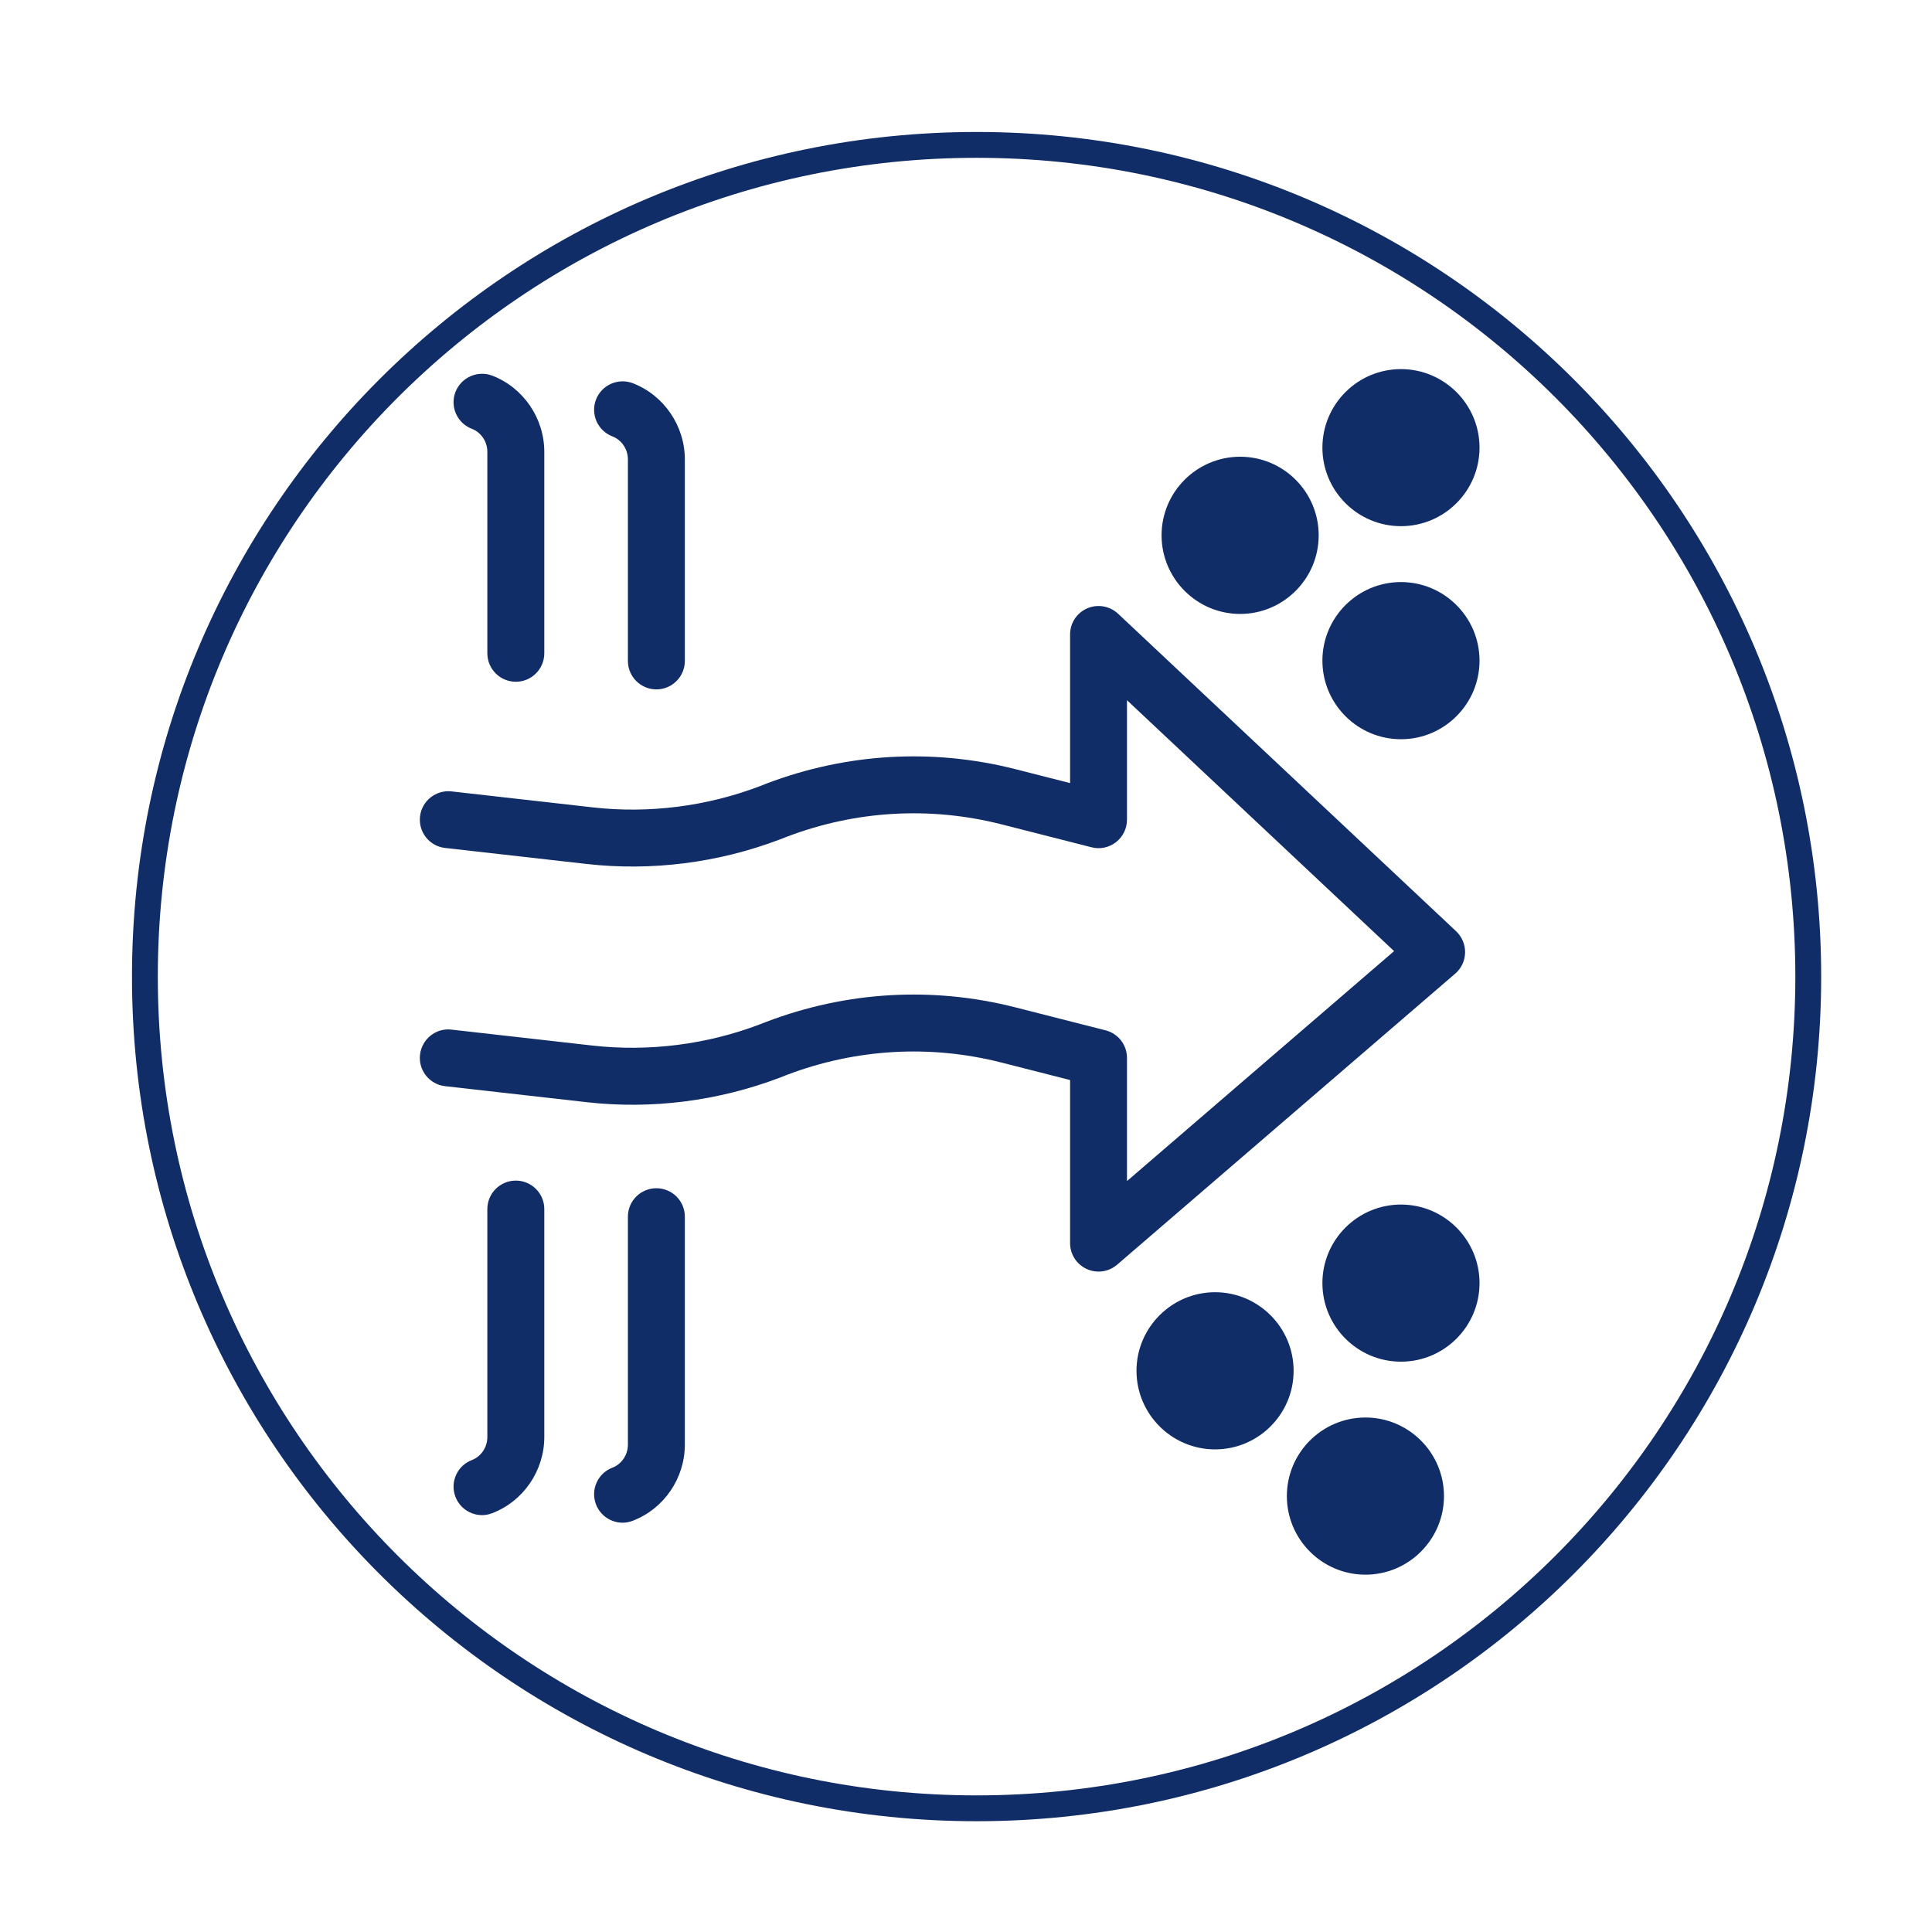
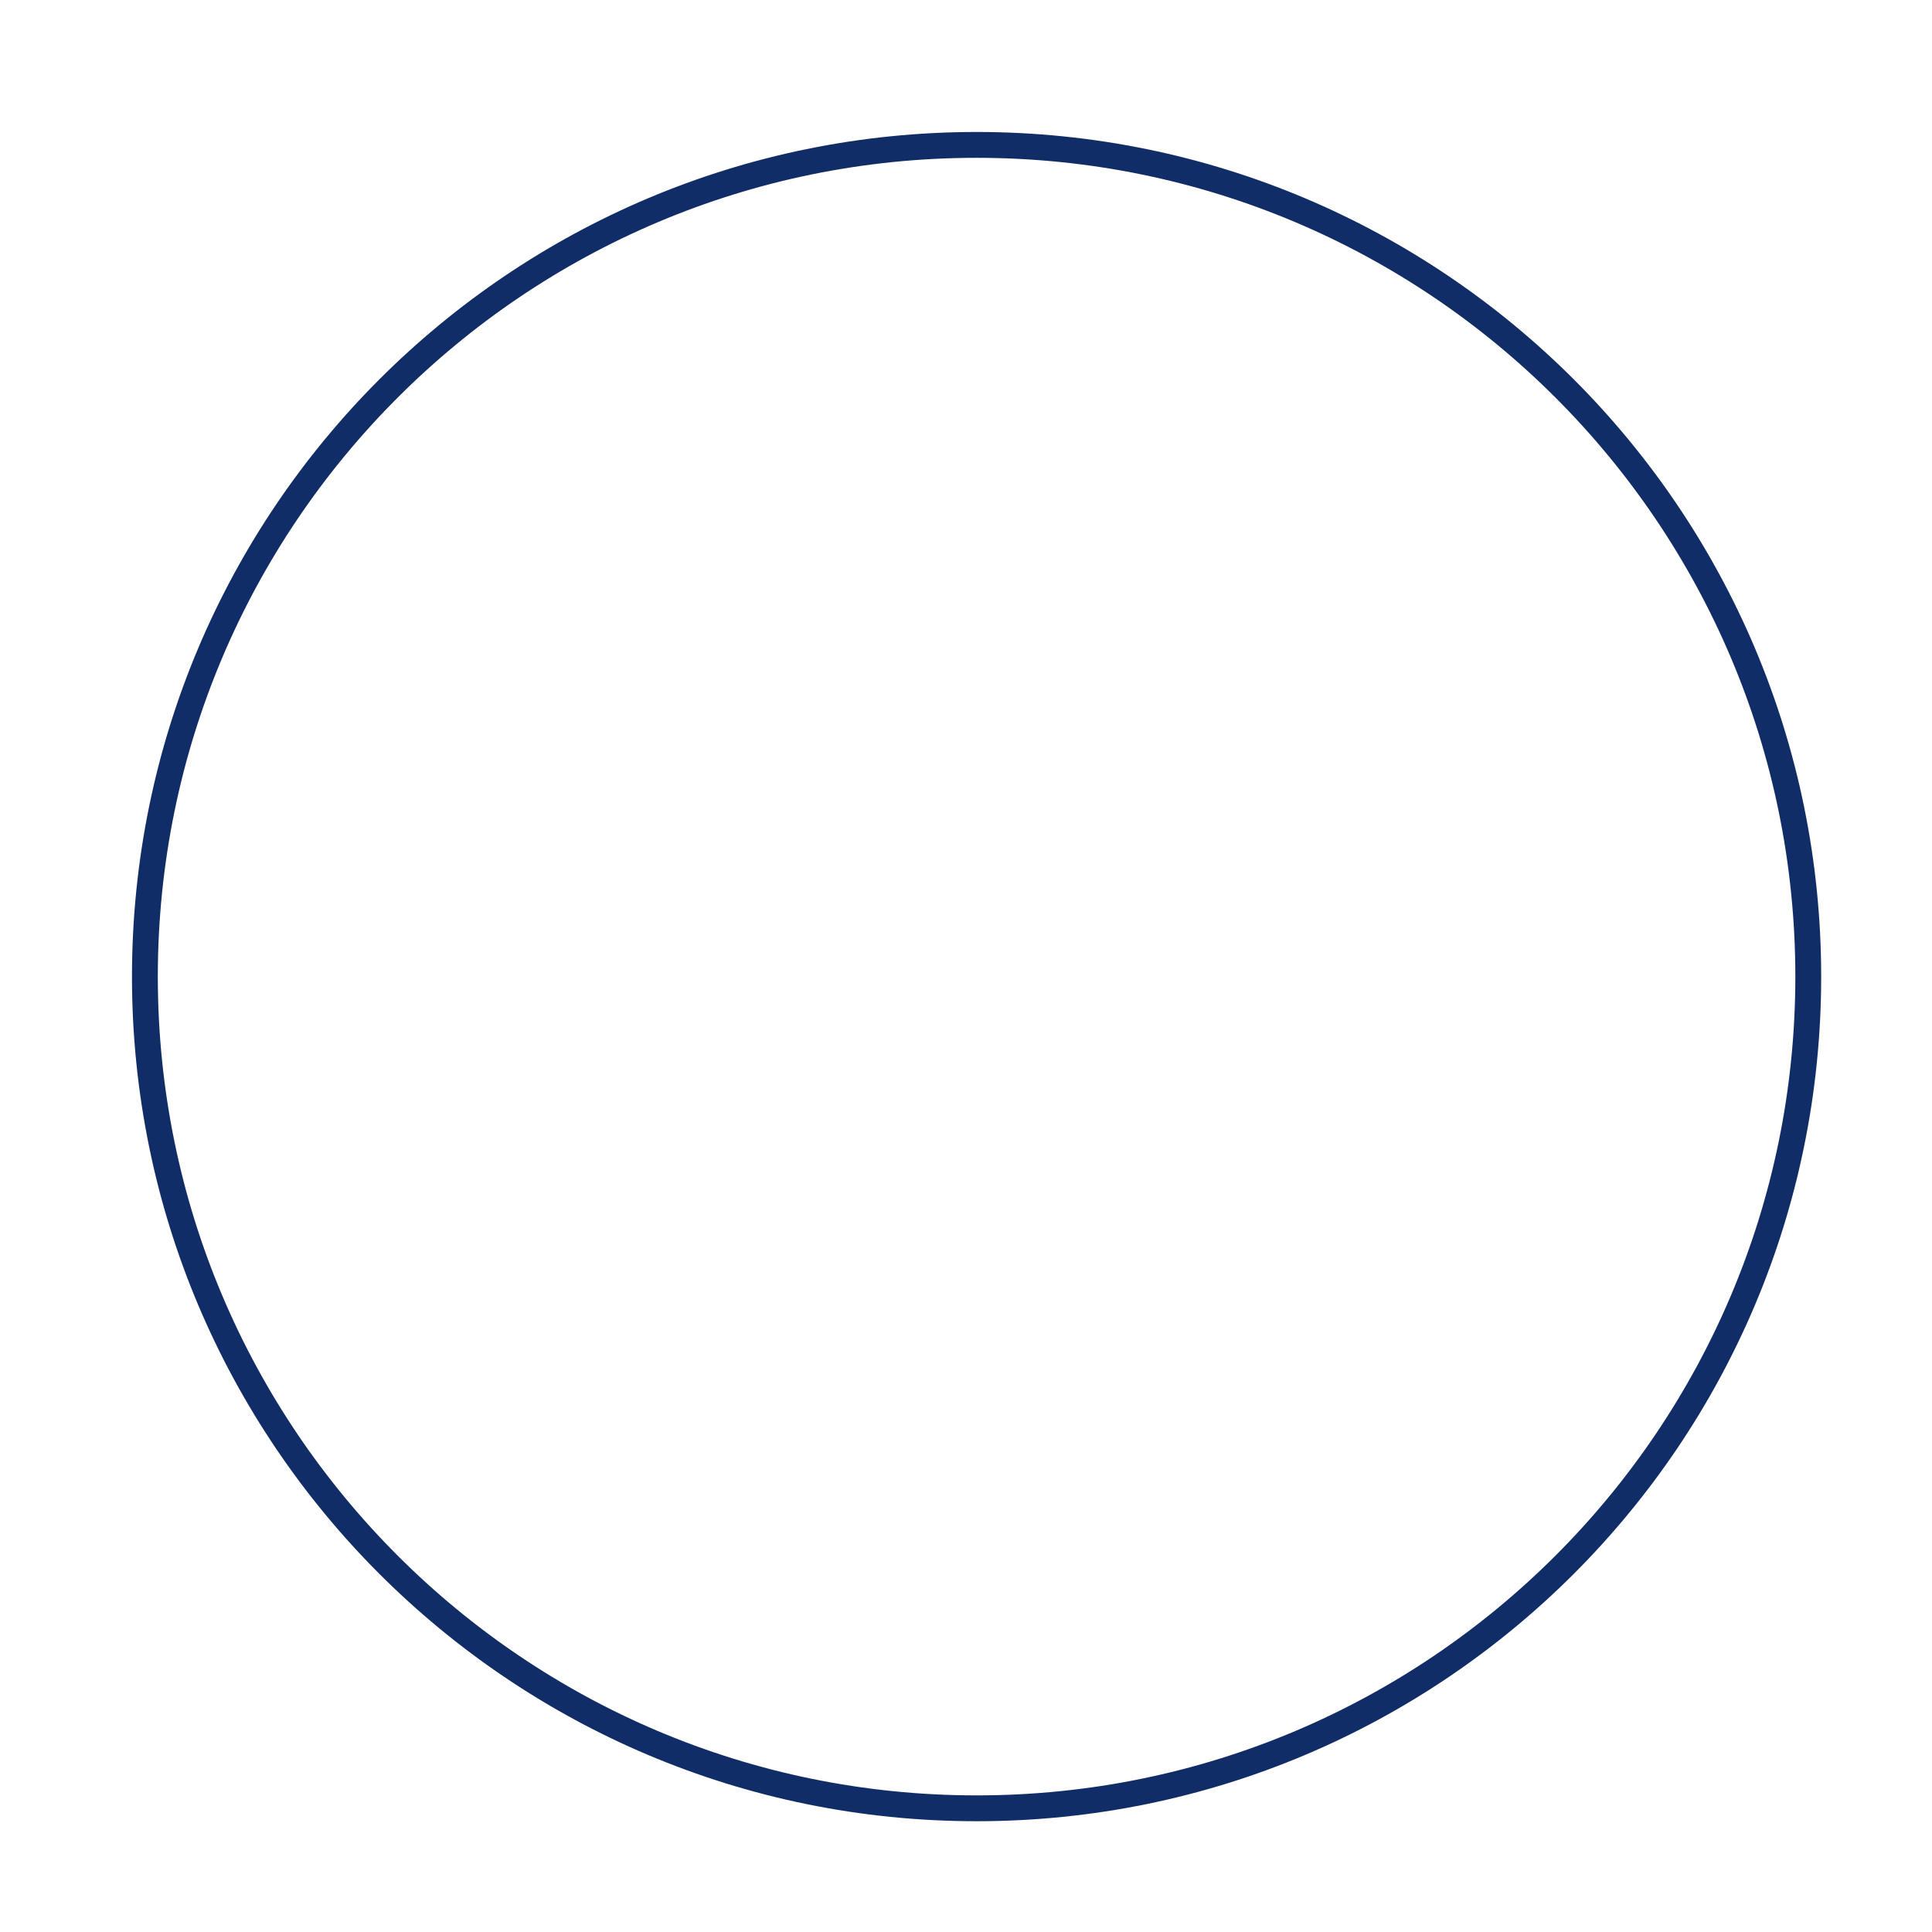
<svg xmlns="http://www.w3.org/2000/svg" width="40px" height="40px" viewBox="0 0 40 40" version="1.1">
  <title>ic__self-clean</title>
  <g id="ic__self-clean" stroke="none" stroke-width="1" fill="none" fill-rule="evenodd">
    <g id="Group-5" transform="translate(3, 3)">
-       <path d="M11.179,22.19 L11.179,26.909 C11.179,27.607 10.745,28.24 10.1,28.486 C10.031,28.513 9.96,28.526 9.89,28.526 C9.653,28.526 9.429,28.381 9.339,28.146 C9.223,27.842 9.376,27.501 9.68,27.386 C9.871,27.312 10,27.121 10,26.909 L10,22.19 C10,21.864 10.264,21.601 10.59,21.601 C10.915,21.601 11.179,21.864 11.179,22.19 M27.333,16.723 C27.337,16.557 27.269,16.396 27.148,16.281 L20.148,9.706 C19.976,9.545 19.724,9.502 19.51,9.595 C19.294,9.688 19.155,9.9 19.155,10.135 L19.155,13.213 L18.021,12.924 C16.307,12.489 14.525,12.593 12.869,13.223 L12.727,13.279 C11.629,13.696 10.435,13.847 9.274,13.716 L6.347,13.385 C6.026,13.349 5.732,13.582 5.696,13.904 C5.659,14.227 5.892,14.52 6.215,14.556 L9.141,14.887 C10.487,15.04 11.873,14.865 13.148,14.379 L13.29,14.324 C14.719,13.78 16.254,13.692 17.731,14.066 L19.599,14.542 C19.778,14.588 19.963,14.547 20.106,14.436 C20.249,14.324 20.333,14.152 20.333,13.971 L20.333,11.497 L25.863,16.692 L20.333,21.453 L20.333,18.903 C20.333,18.634 20.151,18.398 19.89,18.332 L18.021,17.856 C16.307,17.42 14.525,17.524 12.869,18.155 L12.727,18.21 C11.63,18.627 10.435,18.777 9.274,18.648 L6.347,18.317 C6.026,18.278 5.732,18.514 5.696,18.837 C5.659,19.16 5.892,19.452 6.215,19.488 L9.142,19.819 C10.491,19.973 11.874,19.795 13.148,19.311 L13.29,19.255 C14.719,18.712 16.254,18.623 17.731,18.998 L19.155,19.361 L19.155,22.737 C19.155,22.968 19.289,23.177 19.499,23.273 C19.577,23.309 19.661,23.327 19.744,23.327 C19.883,23.327 20.02,23.278 20.129,23.184 L27.129,17.158 C27.256,17.048 27.33,16.891 27.333,16.723 M9.679,6.035 C9.871,6.109 10,6.3 10,6.512 L10,10.683 C10,11.009 10.264,11.273 10.59,11.273 C10.915,11.273 11.179,11.009 11.179,10.683 L11.179,6.512 C11.179,5.815 10.745,5.182 10.101,4.934 C9.797,4.818 9.455,4.971 9.339,5.274 C9.223,5.578 9.375,5.918 9.679,6.035 M7.68,21.443 C7.354,21.443 7.09,21.707 7.09,22.032 L7.09,26.752 C7.09,26.964 6.961,27.155 6.77,27.229 C6.466,27.344 6.313,27.685 6.429,27.989 C6.519,28.224 6.743,28.369 6.98,28.369 C7.05,28.369 7.121,28.356 7.19,28.329 C7.835,28.083 8.269,27.45 8.269,26.752 L8.269,22.032 C8.269,21.707 8.005,21.443 7.68,21.443 M6.769,5.878 C6.961,5.952 7.09,6.143 7.09,6.354 L7.09,10.526 C7.09,10.851 7.354,11.115 7.68,11.115 C8.005,11.115 8.269,10.851 8.269,10.526 L8.269,6.354 C8.269,5.658 7.835,5.025 7.191,4.777 C6.887,4.662 6.546,4.814 6.429,5.117 C6.313,5.421 6.465,5.761 6.769,5.878 M26.006,7.894 C26.902,7.894 27.632,7.165 27.632,6.268 C27.632,5.371 26.902,4.642 26.006,4.642 C25.108,4.642 24.379,5.371 24.379,6.268 C24.379,7.165 25.108,7.894 26.006,7.894 M22.676,9.711 C23.573,9.711 24.302,8.98 24.302,8.083 C24.302,7.185 23.573,6.456 22.676,6.456 C21.779,6.456 21.049,7.185 21.049,8.083 C21.049,8.98 21.779,9.711 22.676,9.711 M25.27,26.348 C24.372,26.348 23.643,27.078 23.643,27.975 C23.643,28.871 24.372,29.602 25.27,29.602 C26.166,29.602 26.896,28.871 26.896,27.975 C26.896,27.078 26.166,26.348 25.27,26.348 M22.157,23.754 C21.261,23.754 20.53,24.484 20.53,25.381 C20.53,26.279 21.261,27.008 22.157,27.008 C23.053,27.008 23.783,26.279 23.783,25.381 C23.783,24.484 23.053,23.754 22.157,23.754 M26.006,9.051 C25.108,9.051 24.379,9.781 24.379,10.678 C24.379,11.575 25.108,12.305 26.006,12.305 C26.902,12.305 27.632,11.575 27.632,10.678 C27.632,9.781 26.902,9.051 26.006,9.051 M26.006,21.939 C25.108,21.939 24.379,22.668 24.379,23.565 C24.379,24.463 25.108,25.192 26.006,25.192 C26.902,25.192 27.632,24.463 27.632,23.565 C27.632,22.668 26.902,21.939 26.006,21.939" id="Fill-1" fill="#112D68" />
-       <path d="M17.219,34.439 C26.729,34.439 34.438,26.73 34.438,17.22 C34.438,7.71 26.729,0 17.219,0 C7.709,0 0,7.71 0,17.22 C0,26.73 7.709,34.439 17.219,34.439 Z" id="Stroke-3" stroke="#112D68" stroke-width="0.535" />
+       <path d="M17.219,34.439 C26.729,34.439 34.438,26.73 34.438,17.22 C34.438,7.71 26.729,0 17.219,0 C7.709,0 0,7.71 0,17.22 C0,26.73 7.709,34.439 17.219,34.439 " id="Stroke-3" stroke="#112D68" stroke-width="0.535" />
    </g>
  </g>
</svg>